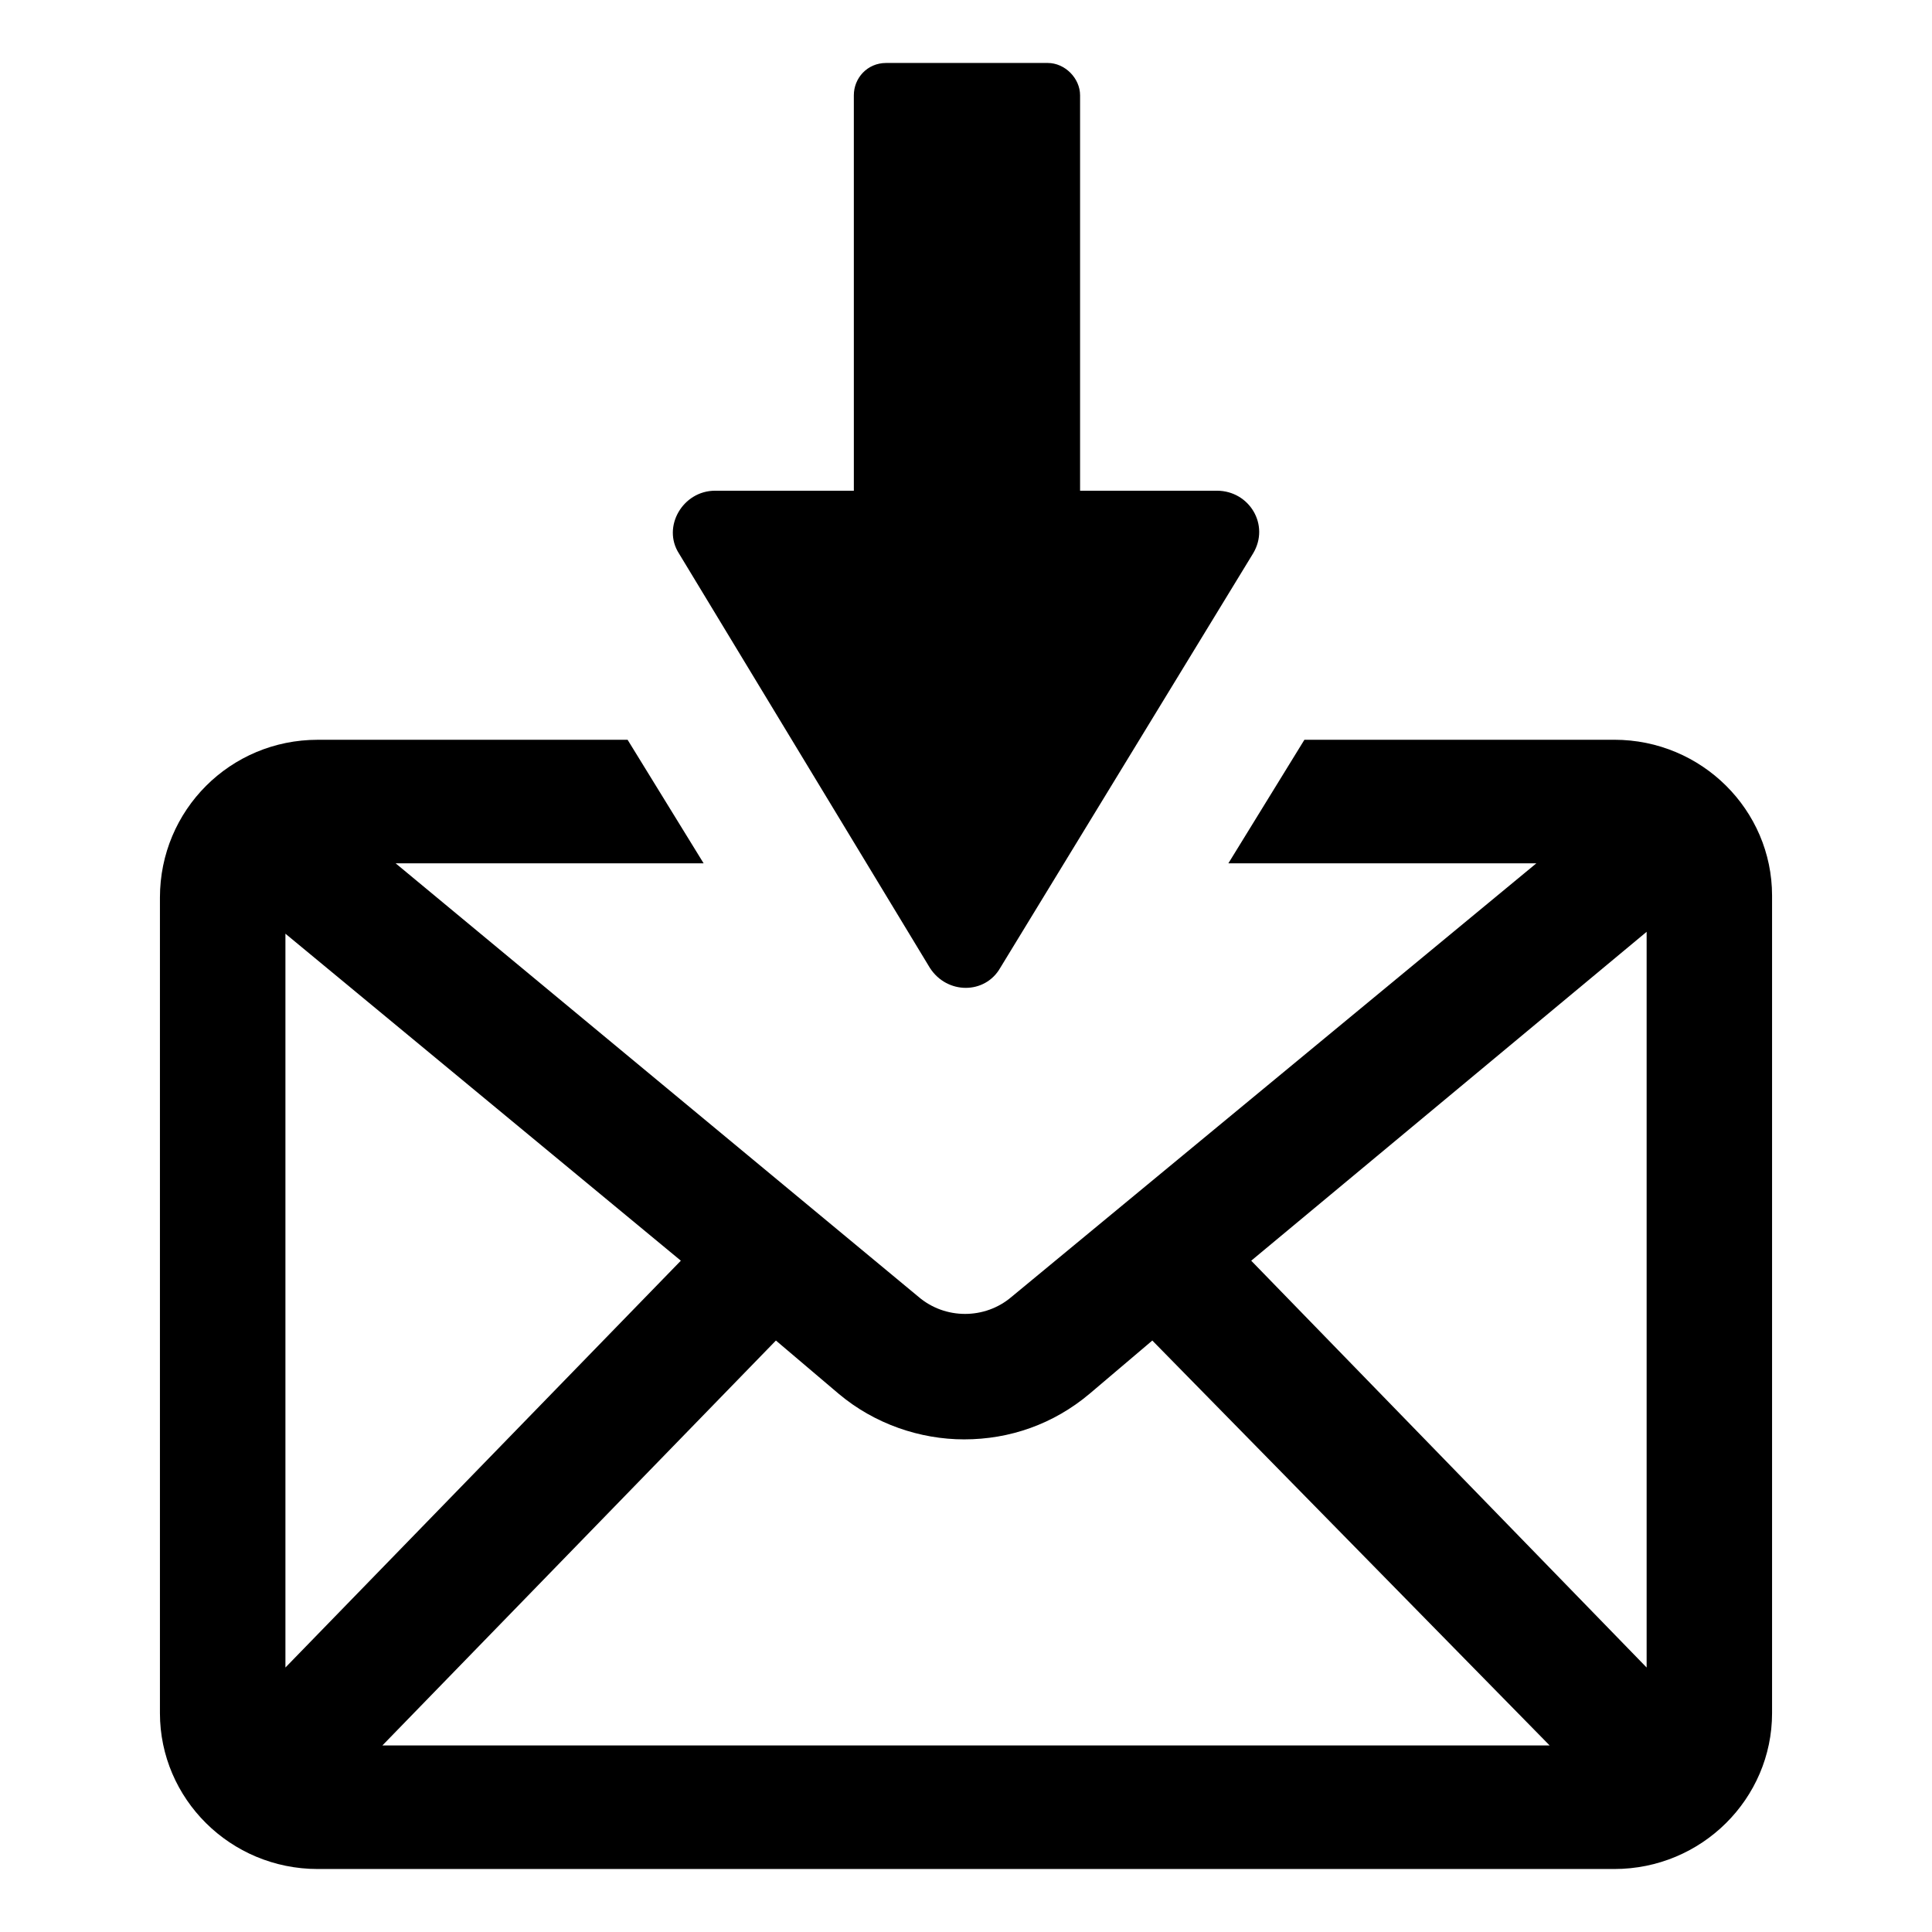
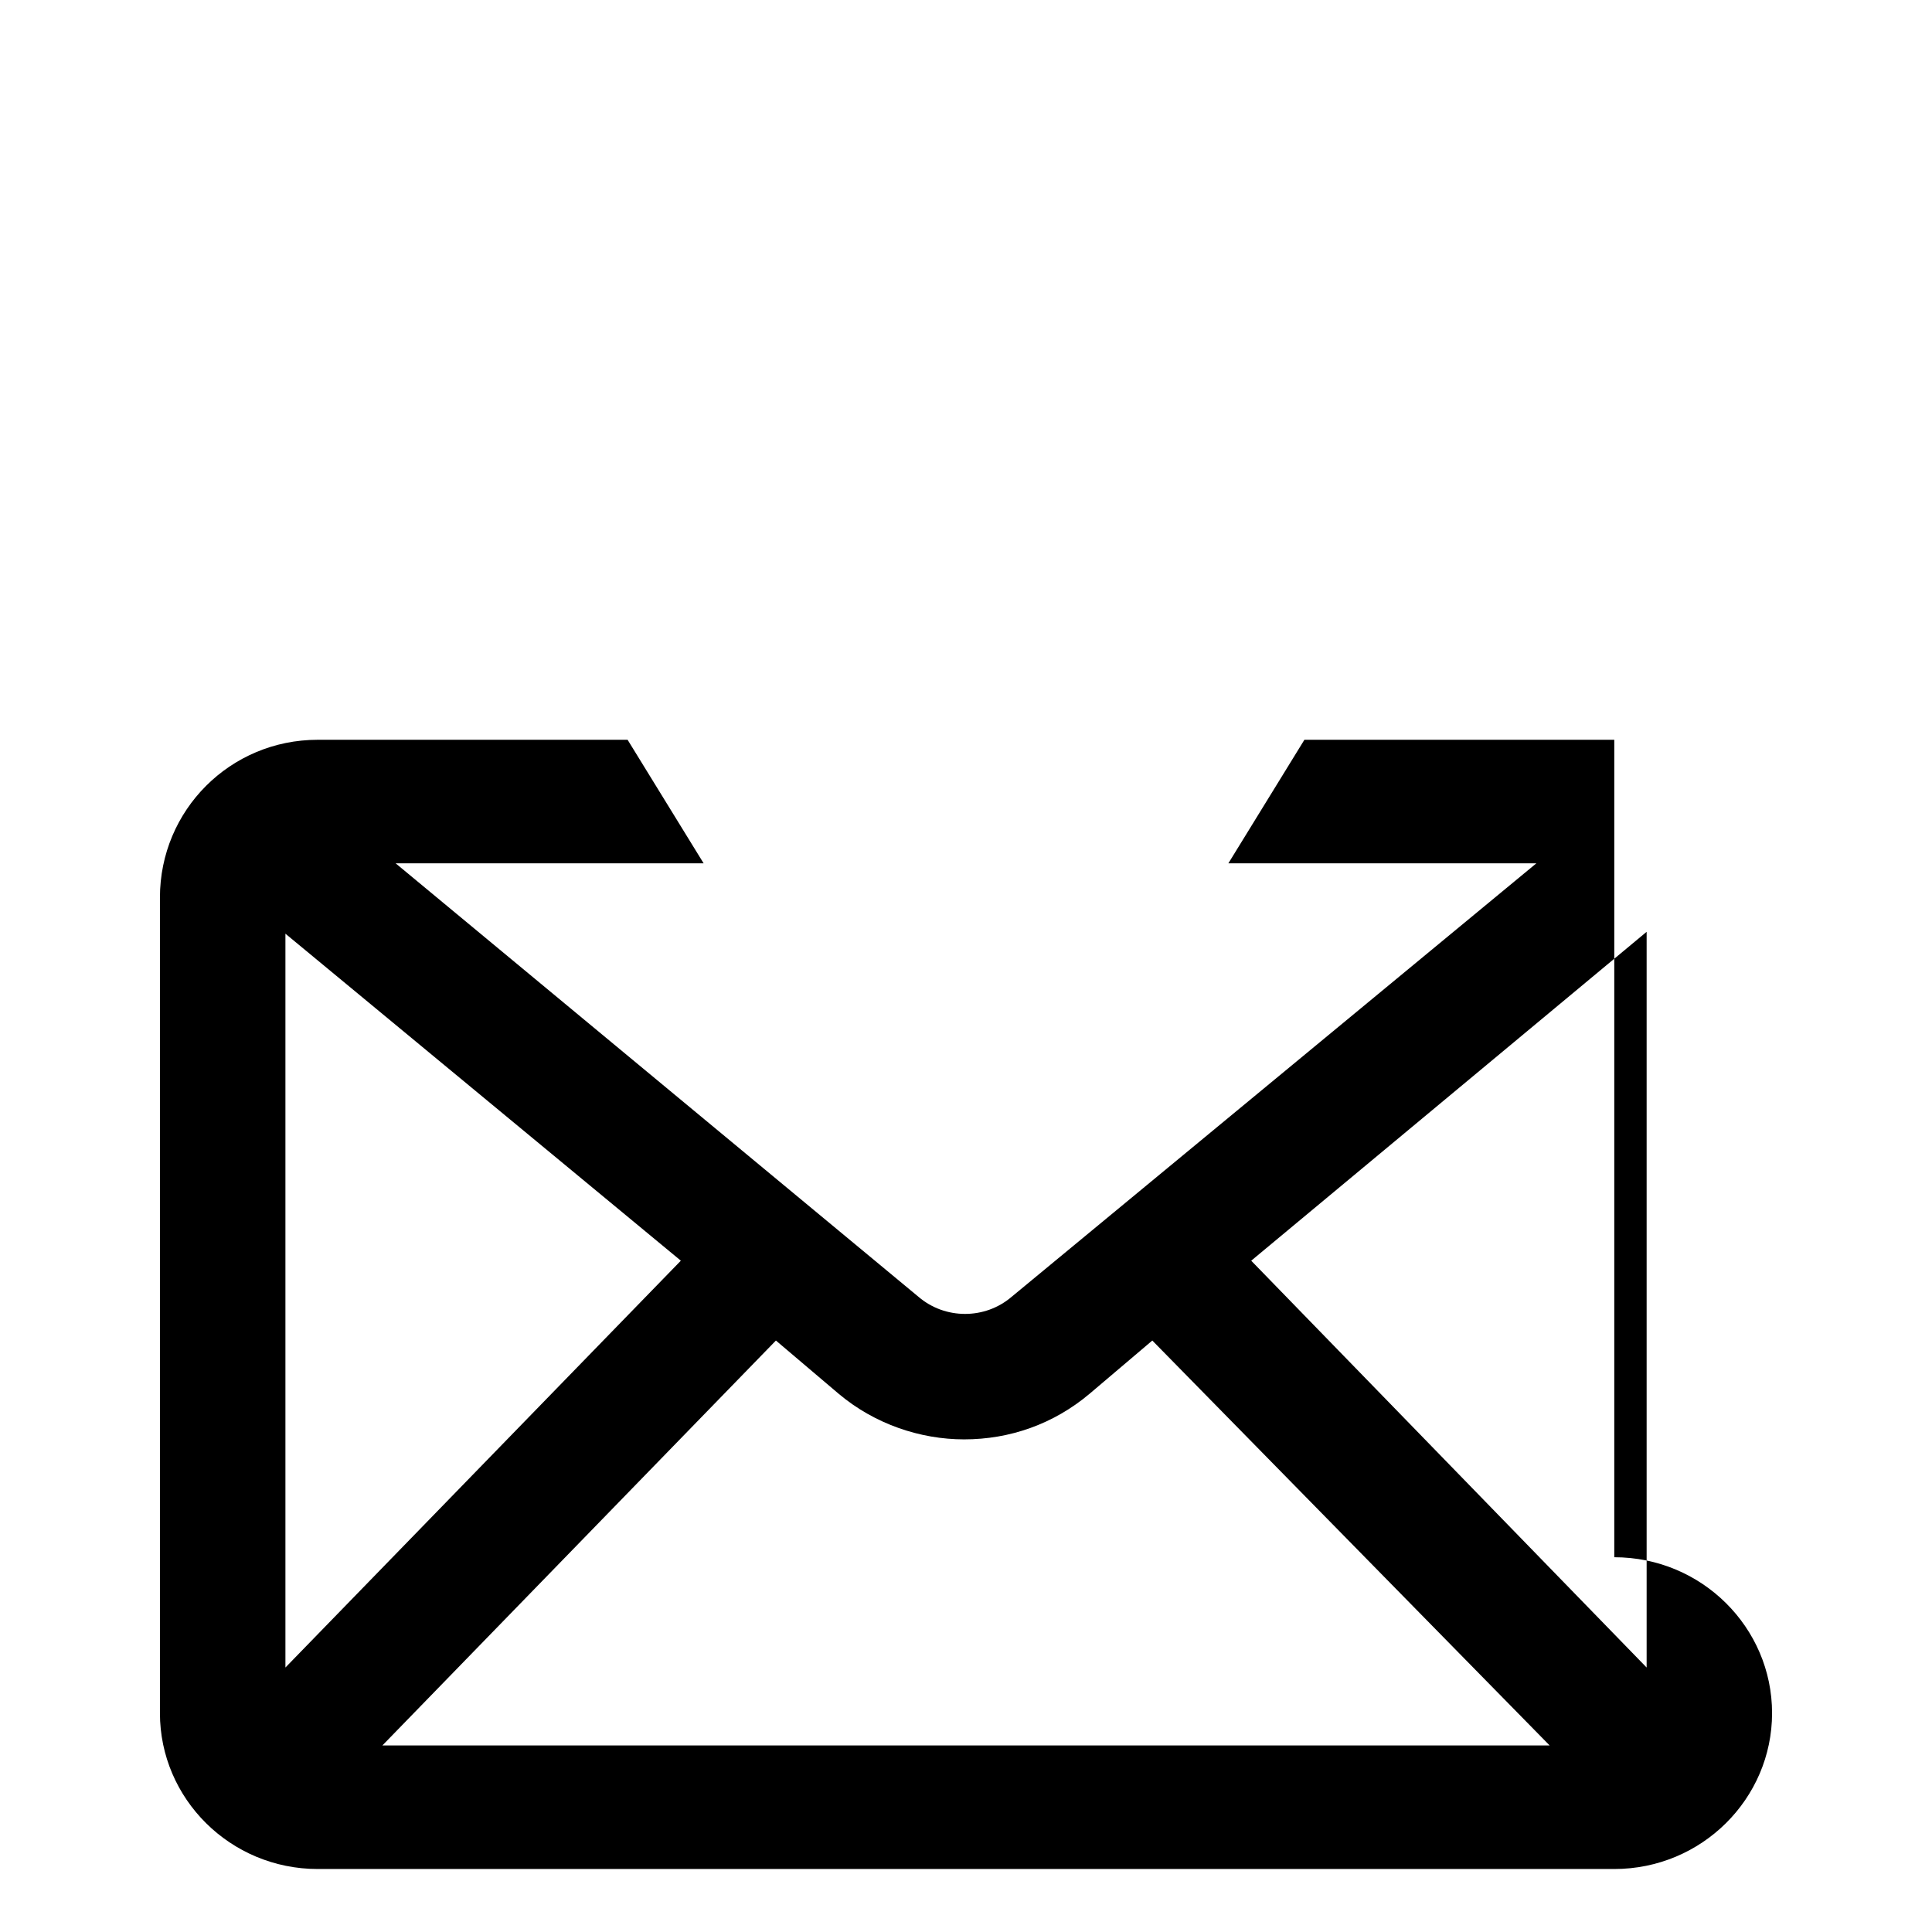
<svg xmlns="http://www.w3.org/2000/svg" fill="#000000" width="800px" height="800px" version="1.1" viewBox="144 144 512 512">
  <g>
-     <path d="m571.8 340.05h-82.121l-20.152 32.746h81.617l-139.05 114.87c-7.055 6.047-17.633 6.047-24.688 0l-138.55-114.87h81.617l-20.152-32.746h-82.121c-23.176 0-41.816 18.641-41.816 41.816v216.13c0 22.672 18.641 41.312 41.816 41.312h343.6c23.176 0 41.816-18.641 41.816-41.312v-216.64c0-22.672-18.641-41.312-41.816-41.312zm-352.16 245.86v-194.47l104.79 86.656zm25.695 20.656 104.29-107.31 16.625 14.105c9.574 8.062 21.664 12.09 33.25 12.09 12.09 0 23.68-4.031 33.25-12.09l16.625-14.105 105.3 107.31zm335.04-20.656-104.79-107.81 104.79-87.16z" />
-     <path d="m390.43 400.5c4.535 7.055 14.609 7.055 18.641 0l67.008-109.83c4.535-7.559-1.008-16.625-9.574-16.625h-36.273v-104.79c0-4.535-4.031-8.566-8.566-8.566h-42.824c-5.039 0-8.566 4.031-8.566 8.566l0.004 104.79h-36.777c-8.566 0-14.105 9.574-9.574 16.625z" />
+     <path d="m571.8 340.05h-82.121l-20.152 32.746h81.617l-139.05 114.87c-7.055 6.047-17.633 6.047-24.688 0l-138.55-114.87h81.617l-20.152-32.746h-82.121c-23.176 0-41.816 18.641-41.816 41.816v216.13c0 22.672 18.641 41.312 41.816 41.312h343.6c23.176 0 41.816-18.641 41.816-41.312c0-22.672-18.641-41.312-41.816-41.312zm-352.16 245.86v-194.47l104.79 86.656zm25.695 20.656 104.29-107.31 16.625 14.105c9.574 8.062 21.664 12.09 33.25 12.09 12.09 0 23.68-4.031 33.25-12.09l16.625-14.105 105.3 107.31zm335.04-20.656-104.79-107.81 104.79-87.16z" />
  </g>
</svg>